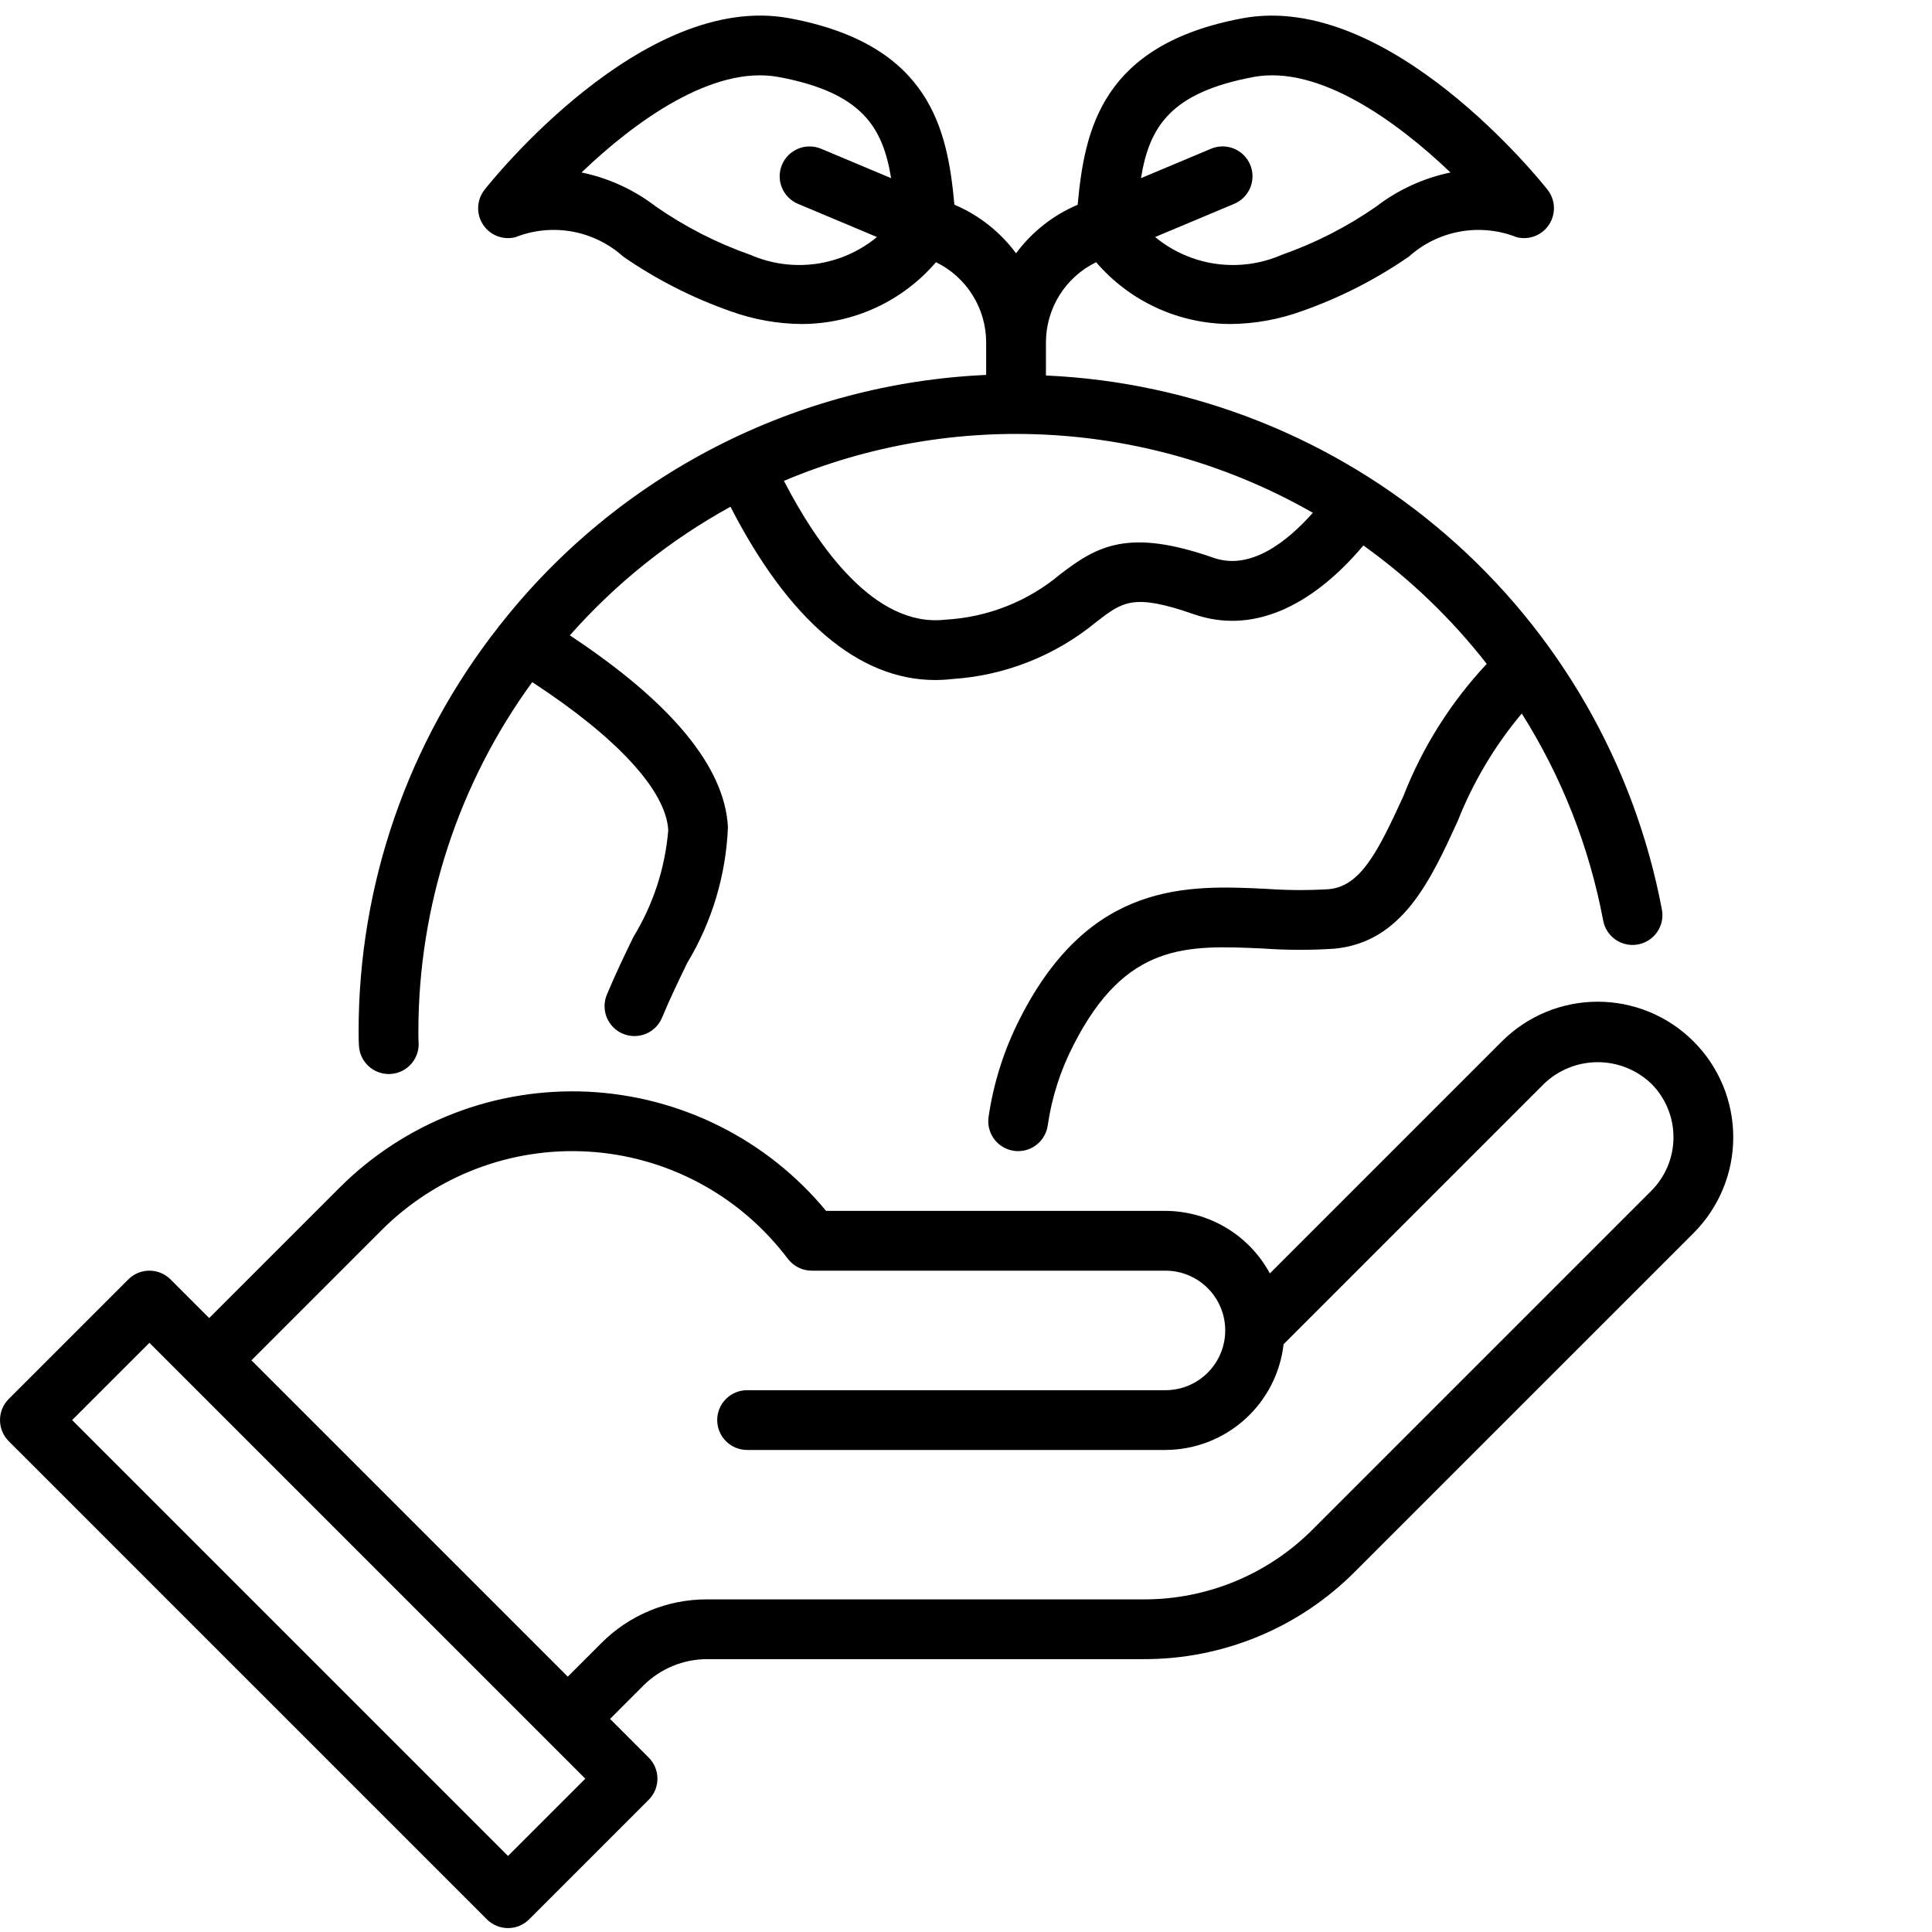
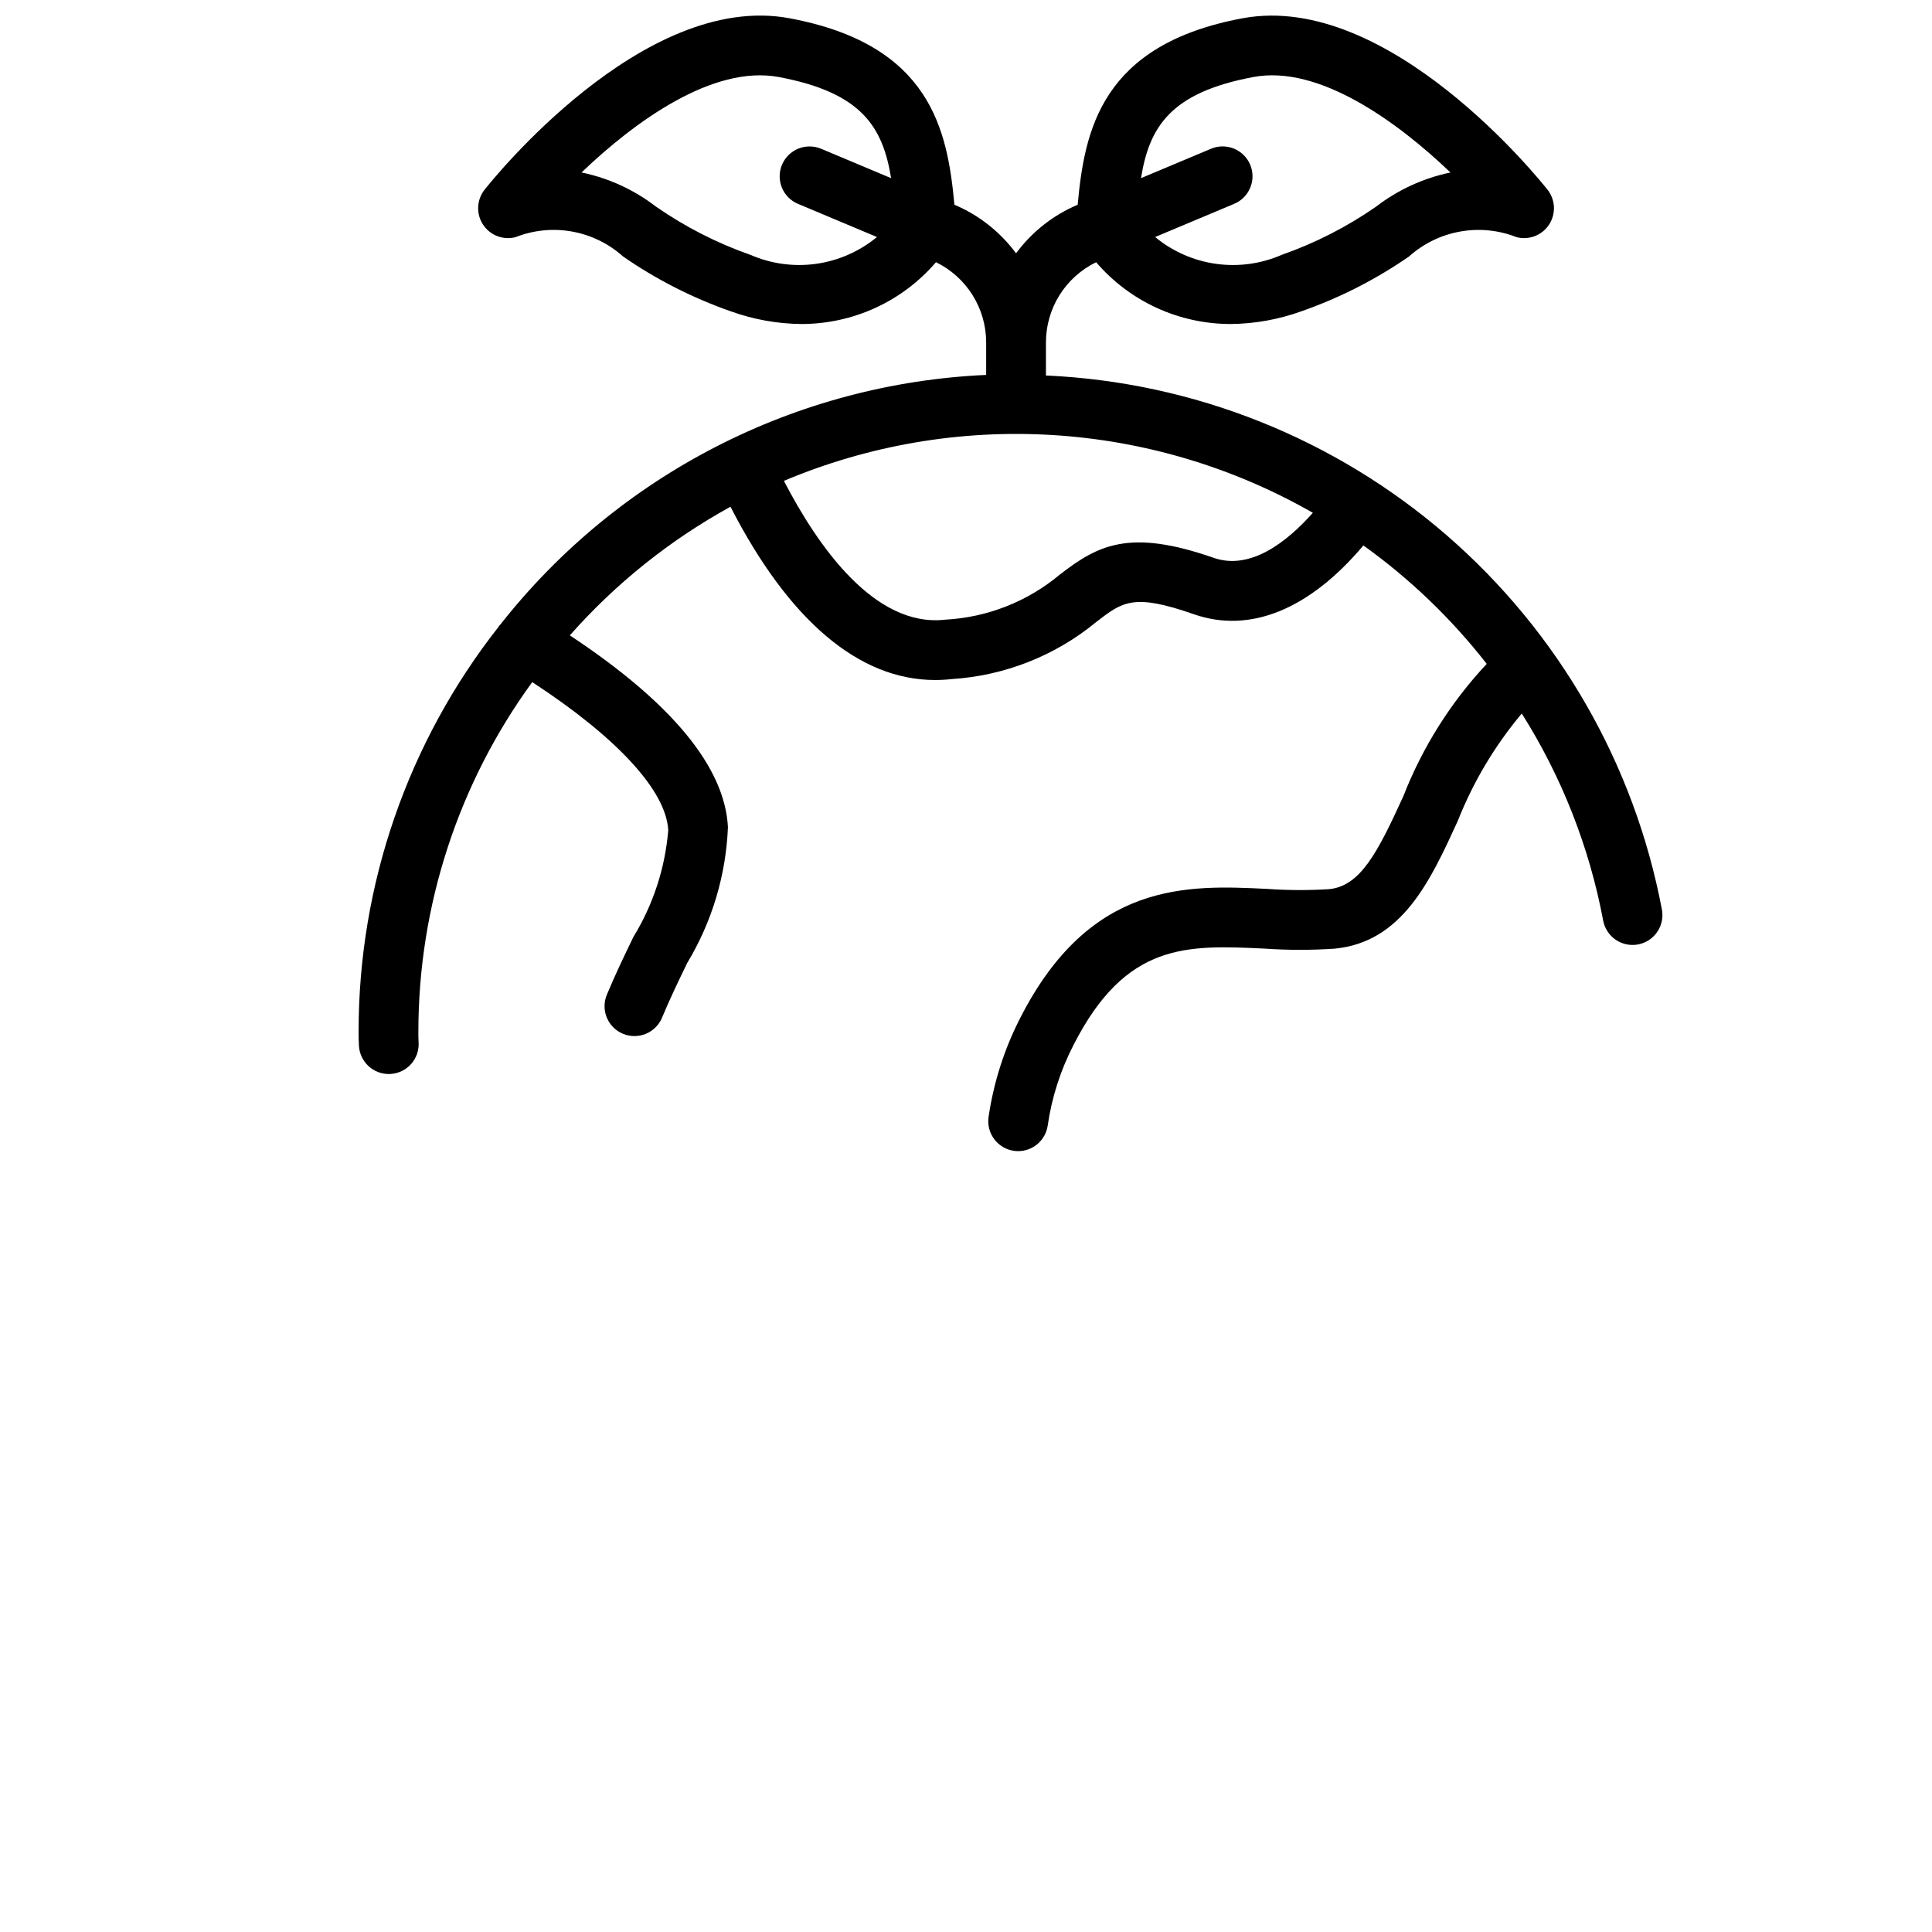
<svg xmlns="http://www.w3.org/2000/svg" width="85" height="85" viewBox="0 0 85 85" fill="none">
-   <path d="M74.509 45.818C73.955 45.264 73.298 44.825 72.575 44.525C71.851 44.225 71.076 44.071 70.293 44.071C69.509 44.071 68.734 44.225 68.01 44.525C67.287 44.825 66.63 45.264 66.076 45.818L55.869 56.025C55.421 55.196 54.758 54.503 53.95 54.019C53.141 53.535 52.218 53.277 51.275 53.274H36.344C35.059 51.718 33.463 50.448 31.658 49.546C29.853 48.643 27.88 48.127 25.864 48.031C23.848 47.936 21.835 48.262 19.953 48.99C18.07 49.718 16.361 50.831 14.934 52.258L9.203 57.989L7.503 56.289C7.381 56.167 7.236 56.07 7.077 56.004C6.917 55.938 6.746 55.904 6.574 55.904C6.401 55.904 6.23 55.938 6.071 56.004C5.911 56.07 5.766 56.167 5.644 56.289L0.385 61.548C0.263 61.67 0.166 61.815 0.1 61.974C0.034 62.134 0 62.305 0 62.477C0 62.65 0.034 62.821 0.1 62.98C0.166 63.14 0.263 63.285 0.385 63.407L21.421 84.443C21.543 84.565 21.688 84.662 21.848 84.728C22.007 84.794 22.178 84.828 22.351 84.828C22.523 84.828 22.694 84.794 22.854 84.728C23.013 84.662 23.158 84.565 23.28 84.443L28.539 79.184C28.662 79.062 28.758 78.917 28.825 78.757C28.891 78.598 28.925 78.427 28.925 78.254C28.925 78.082 28.891 77.911 28.825 77.751C28.758 77.592 28.662 77.447 28.539 77.325L26.84 75.625L28.314 74.15C29.056 73.413 30.058 72.999 31.103 72.995H50.318C52.046 73 53.757 72.662 55.353 72.001C56.949 71.34 58.397 70.369 59.615 69.144L74.509 54.251C75.063 53.697 75.502 53.039 75.802 52.316C76.102 51.593 76.256 50.817 76.256 50.034C76.256 49.251 76.102 48.475 75.802 47.752C75.502 47.029 75.063 46.371 74.509 45.818ZM22.351 81.654L3.174 62.477L6.574 59.078L25.751 78.254L22.351 81.654ZM72.65 52.391L57.756 67.285C56.782 68.265 55.623 69.042 54.346 69.57C53.069 70.099 51.7 70.37 50.318 70.366H31.103C30.239 70.364 29.384 70.532 28.586 70.863C27.788 71.193 27.064 71.679 26.455 72.291L24.98 73.766L11.062 59.848L16.793 54.117C17.977 52.934 19.397 52.015 20.96 51.42C22.524 50.825 24.196 50.567 25.867 50.665C27.537 50.762 29.168 51.212 30.652 51.984C32.136 52.757 33.44 53.835 34.478 55.147L34.68 55.404C34.803 55.559 34.96 55.685 35.138 55.772C35.317 55.859 35.513 55.904 35.712 55.904H51.275C51.973 55.904 52.642 56.181 53.135 56.674C53.628 57.167 53.905 57.836 53.905 58.533C53.905 59.23 53.628 59.899 53.135 60.392C52.642 60.886 51.973 61.163 51.275 61.163H32.869C32.52 61.163 32.186 61.301 31.939 61.548C31.693 61.794 31.554 62.129 31.554 62.477C31.554 62.826 31.693 63.16 31.939 63.407C32.186 63.654 32.52 63.792 32.869 63.792H51.275C52.562 63.788 53.801 63.312 54.76 62.454C55.718 61.596 56.328 60.416 56.473 59.139L67.935 47.677C68.57 47.07 69.415 46.732 70.293 46.732C71.171 46.732 72.015 47.07 72.65 47.677C72.959 47.986 73.205 48.354 73.373 48.758C73.54 49.163 73.626 49.596 73.626 50.034C73.626 50.472 73.54 50.905 73.373 51.31C73.205 51.714 72.959 52.082 72.65 52.391Z" fill="black" />
  <path d="M22.015 27.476C21.996 27.502 21.968 27.516 21.952 27.544C21.947 27.551 21.948 27.559 21.944 27.566C17.945 32.645 15.773 38.922 15.777 45.386C15.777 45.601 15.779 45.815 15.793 46.029C15.816 46.361 15.965 46.672 16.208 46.899C16.451 47.126 16.771 47.252 17.104 47.253C17.134 47.253 17.165 47.251 17.196 47.249C17.368 47.237 17.537 47.192 17.691 47.115C17.846 47.038 17.983 46.931 18.097 46.801C18.21 46.671 18.297 46.519 18.352 46.356C18.406 46.192 18.428 46.019 18.416 45.847C18.405 45.693 18.407 45.539 18.407 45.386C18.408 39.86 20.162 34.476 23.416 30.01C27.134 32.438 29.311 34.783 29.4 36.53C29.262 38.193 28.737 39.799 27.867 41.222C27.48 42.021 27.073 42.862 26.699 43.763C26.632 43.922 26.598 44.093 26.598 44.266C26.597 44.438 26.631 44.61 26.697 44.769C26.83 45.092 27.085 45.348 27.407 45.482C27.567 45.548 27.738 45.583 27.91 45.583C28.083 45.583 28.254 45.55 28.414 45.484C28.736 45.351 28.992 45.095 29.127 44.773C29.482 43.921 29.867 43.125 30.234 42.368C31.325 40.559 31.942 38.502 32.026 36.391C31.89 33.739 29.534 30.904 25.07 27.953C27.083 25.674 29.474 23.76 32.138 22.294C34.699 27.284 37.78 29.918 41.144 29.918C41.389 29.918 41.633 29.904 41.877 29.876C44.208 29.728 46.432 28.848 48.234 27.362C49.392 26.467 49.871 26.097 52.525 27.024C55.004 27.887 57.617 26.805 59.984 23.998C62.033 25.466 63.86 27.22 65.41 29.208C63.828 30.898 62.582 32.875 61.741 35.032C60.62 37.48 59.861 38.989 58.467 39.12C57.561 39.176 56.653 39.172 55.748 39.108C52.279 38.937 47.964 38.735 44.882 44.794C44.183 46.159 43.713 47.63 43.492 49.148C43.444 49.493 43.534 49.843 43.744 50.122C43.954 50.4 44.266 50.584 44.611 50.632C44.672 50.641 44.734 50.645 44.796 50.645C45.112 50.644 45.418 50.53 45.657 50.322C45.896 50.113 46.052 49.826 46.096 49.512C46.274 48.281 46.657 47.088 47.227 45.982C49.536 41.443 52.224 41.576 55.622 41.734C56.65 41.806 57.681 41.807 58.709 41.738C61.691 41.457 62.932 38.747 64.132 36.127C64.811 34.407 65.763 32.809 66.951 31.392C68.709 34.174 69.924 37.265 70.533 40.5C70.564 40.669 70.629 40.831 70.723 40.976C70.817 41.121 70.939 41.246 71.082 41.344C71.224 41.441 71.385 41.51 71.553 41.546C71.722 41.581 71.897 41.584 72.067 41.552C72.237 41.52 72.398 41.455 72.543 41.361C72.688 41.267 72.813 41.145 72.91 41.002C73.008 40.86 73.076 40.699 73.112 40.53C73.147 40.361 73.149 40.187 73.117 40.017C71.907 33.62 68.572 27.82 63.654 23.555C58.735 19.29 52.52 16.811 46.017 16.52V15.067C46.017 14.331 46.224 13.609 46.614 12.985C47.005 12.361 47.563 11.859 48.225 11.536C48.957 12.389 49.864 13.073 50.884 13.542C51.905 14.011 53.014 14.254 54.138 14.255C55.203 14.246 56.258 14.056 57.26 13.694C58.937 13.107 60.528 12.297 61.989 11.286C62.621 10.719 63.4 10.338 64.237 10.188C65.073 10.037 65.935 10.123 66.726 10.435C66.992 10.503 67.273 10.486 67.529 10.387C67.786 10.287 68.004 10.11 68.154 9.879C68.304 9.649 68.378 9.377 68.366 9.103C68.354 8.828 68.256 8.564 68.086 8.348C67.804 7.99 61.109 -0.396 54.665 0.804C48.445 1.963 47.716 5.736 47.413 9.008C46.334 9.464 45.398 10.203 44.702 11.145C44.006 10.202 43.069 9.464 41.99 9.007C41.687 5.735 40.959 1.963 34.739 0.804C28.294 -0.403 21.6 7.99 21.318 8.348C21.148 8.564 21.05 8.828 21.038 9.103C21.025 9.377 21.099 9.649 21.25 9.879C21.4 10.11 21.618 10.287 21.874 10.387C22.131 10.486 22.412 10.503 22.678 10.435C23.469 10.123 24.331 10.037 25.167 10.187C26.004 10.338 26.782 10.718 27.415 11.286C28.876 12.297 30.467 13.107 32.144 13.694C33.145 14.056 34.201 14.246 35.266 14.255C36.389 14.254 37.499 14.011 38.52 13.542C39.54 13.073 40.447 12.389 41.179 11.536C41.841 11.858 42.399 12.36 42.789 12.985C43.18 13.609 43.387 14.331 43.387 15.067V16.495C39.245 16.68 35.191 17.758 31.502 19.653C27.814 21.548 24.578 24.216 22.015 27.476ZM55.147 3.388C58.027 2.847 61.471 5.349 63.815 7.589C62.627 7.835 61.51 8.348 60.547 9.088C59.264 9.98 57.865 10.695 56.39 11.212C55.48 11.609 54.478 11.746 53.495 11.607C52.511 11.469 51.586 11.061 50.821 10.428L54.296 8.969C54.456 8.903 54.601 8.806 54.723 8.683C54.845 8.56 54.941 8.415 55.007 8.255C55.073 8.095 55.106 7.923 55.105 7.75C55.105 7.577 55.07 7.406 55.003 7.247C54.936 7.087 54.838 6.943 54.715 6.821C54.592 6.699 54.446 6.603 54.286 6.538C54.126 6.473 53.954 6.44 53.781 6.441C53.608 6.442 53.437 6.478 53.278 6.545L50.199 7.838C50.564 5.589 51.488 4.071 55.147 3.388ZM33.014 11.212C31.539 10.695 30.14 9.98 28.857 9.088C27.893 8.347 26.775 7.834 25.585 7.588C27.925 5.347 31.359 2.85 34.257 3.388C37.916 4.07 38.839 5.589 39.205 7.838L36.126 6.545C35.967 6.478 35.796 6.444 35.623 6.443C35.451 6.442 35.279 6.475 35.12 6.54C34.96 6.606 34.815 6.702 34.692 6.823C34.569 6.945 34.472 7.089 34.405 7.248C34.338 7.407 34.303 7.578 34.302 7.751C34.301 7.923 34.334 8.095 34.4 8.254C34.465 8.414 34.561 8.56 34.683 8.682C34.804 8.805 34.949 8.903 35.108 8.969L38.583 10.428C37.818 11.06 36.892 11.468 35.91 11.607C34.926 11.745 33.924 11.608 33.014 11.212ZM53.392 24.541C49.671 23.243 48.296 23.991 46.626 25.281C45.204 26.469 43.436 27.164 41.586 27.263C38.471 27.62 35.964 24.008 34.489 21.156C38.215 19.585 42.253 18.895 46.289 19.139C50.325 19.382 54.25 20.553 57.76 22.561C56.62 23.844 55.013 25.108 53.392 24.541Z" fill="black" />
</svg>